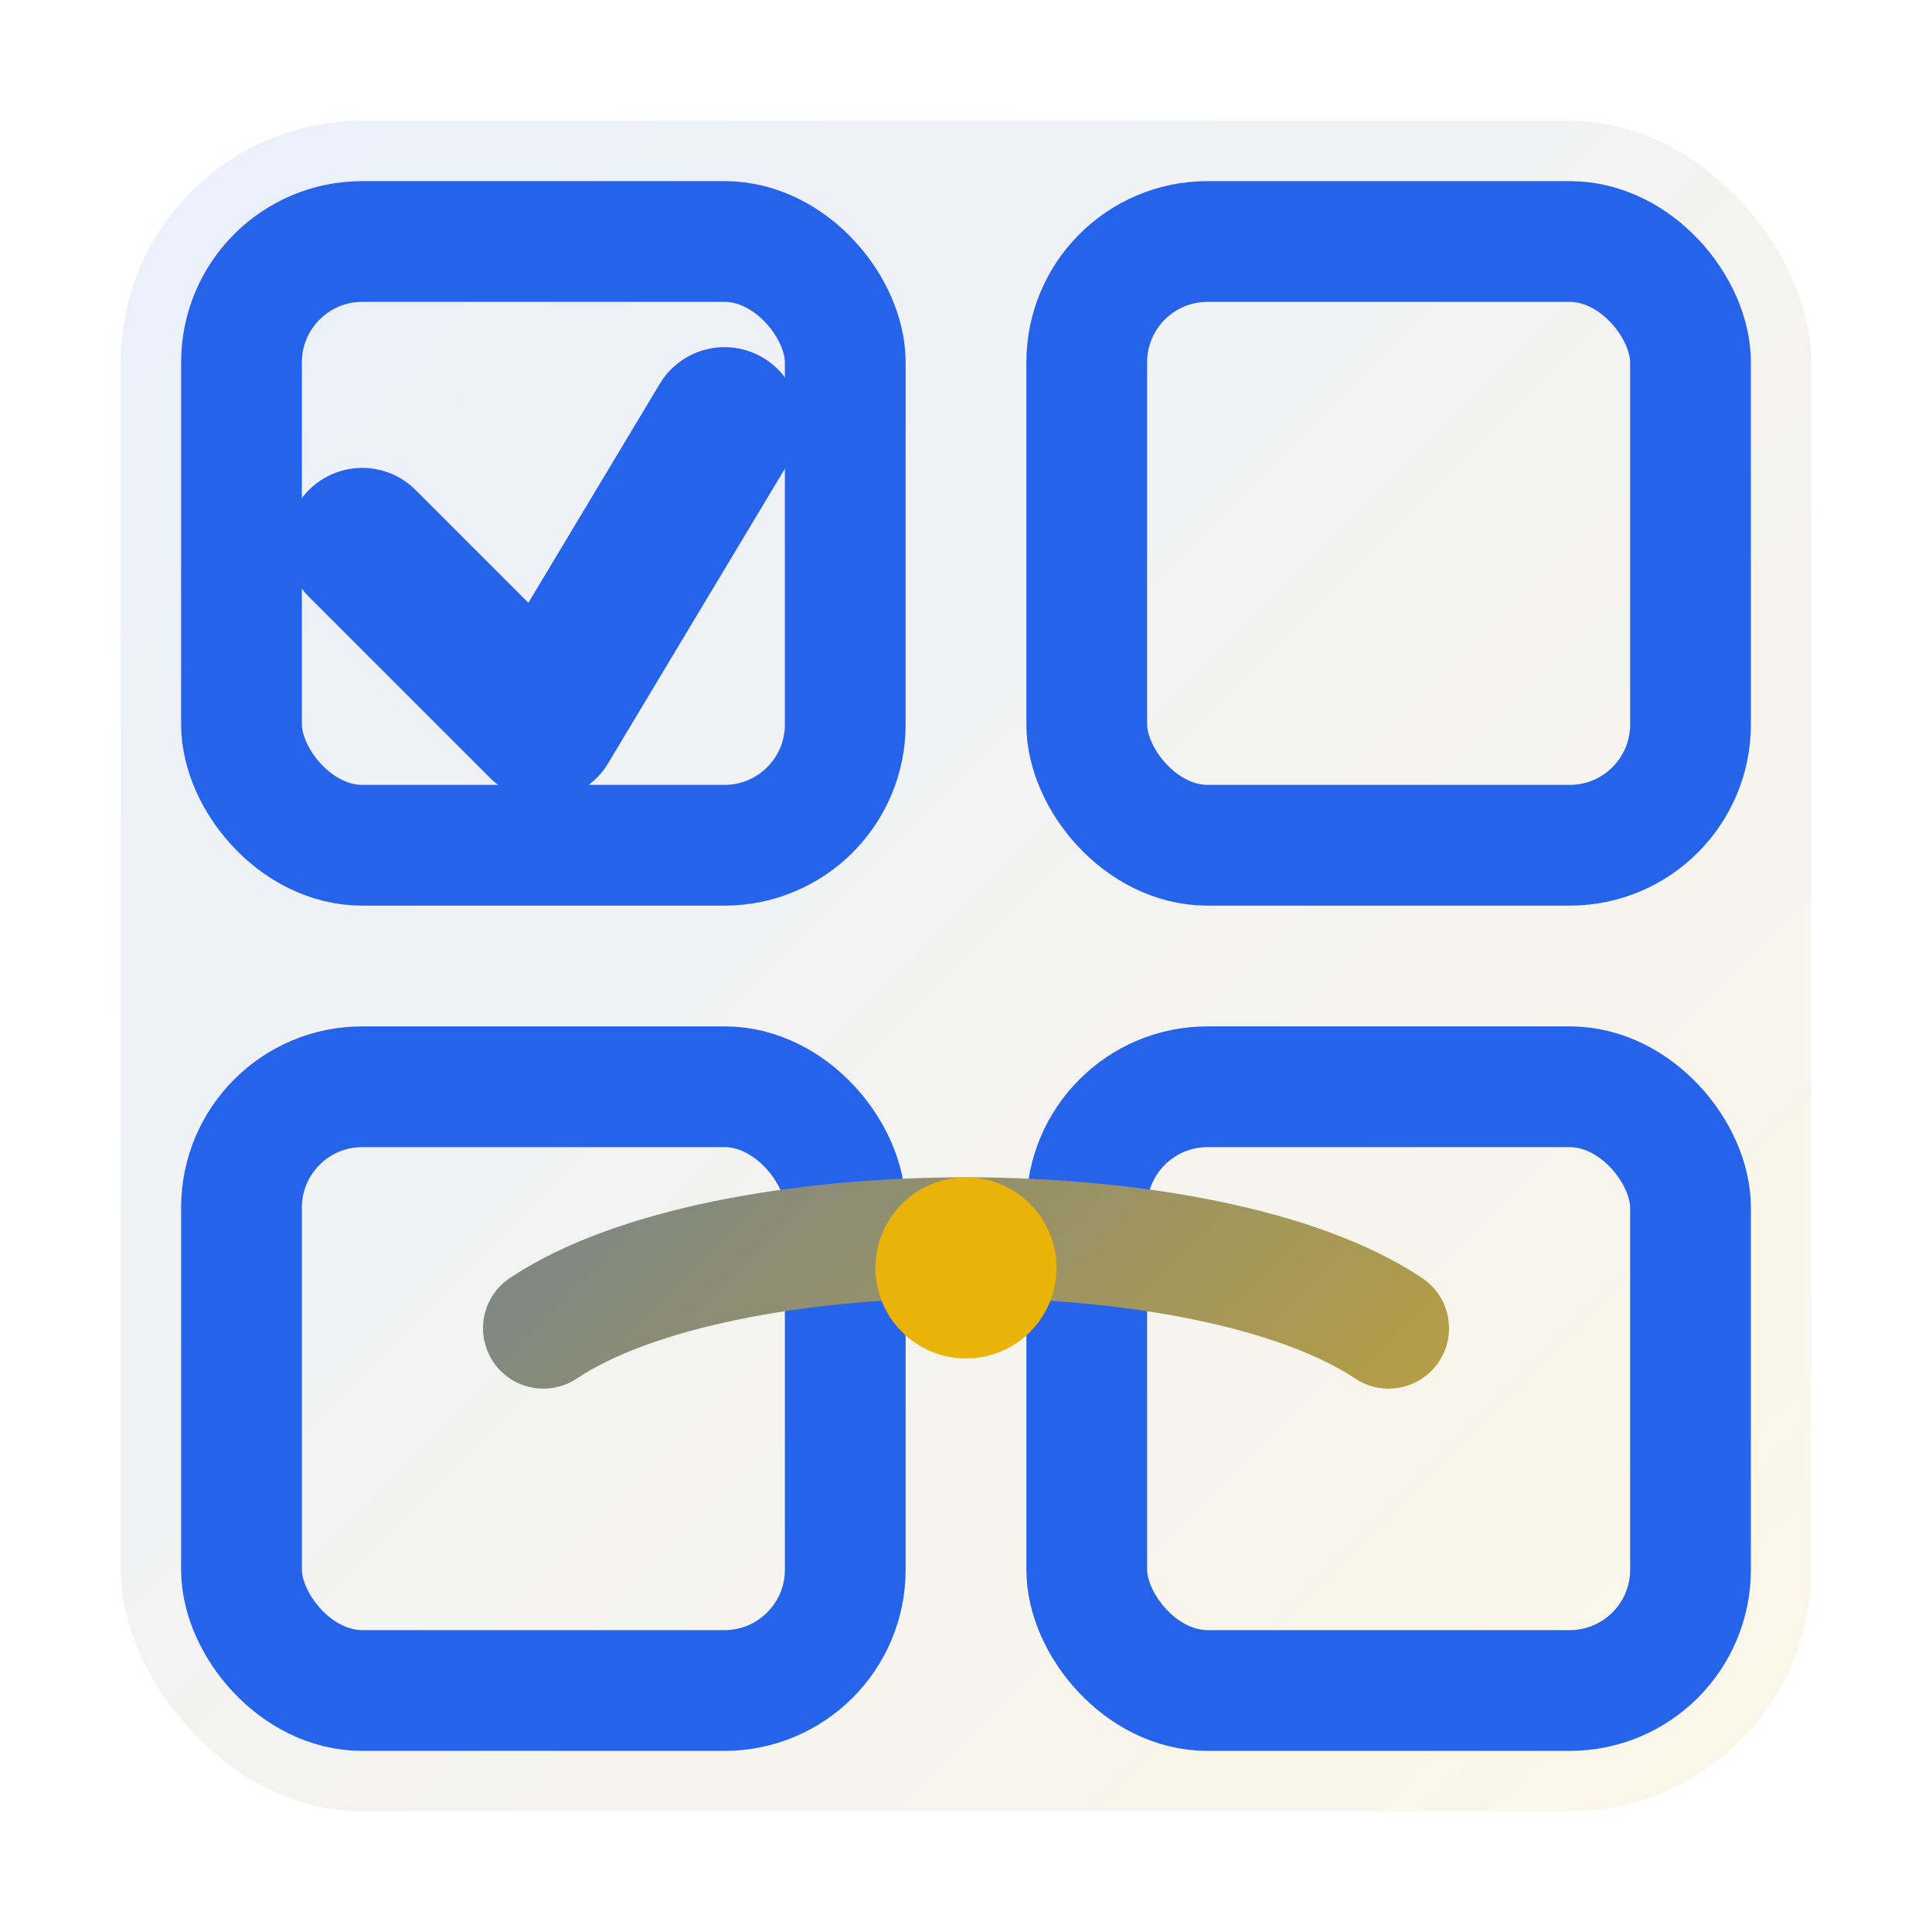
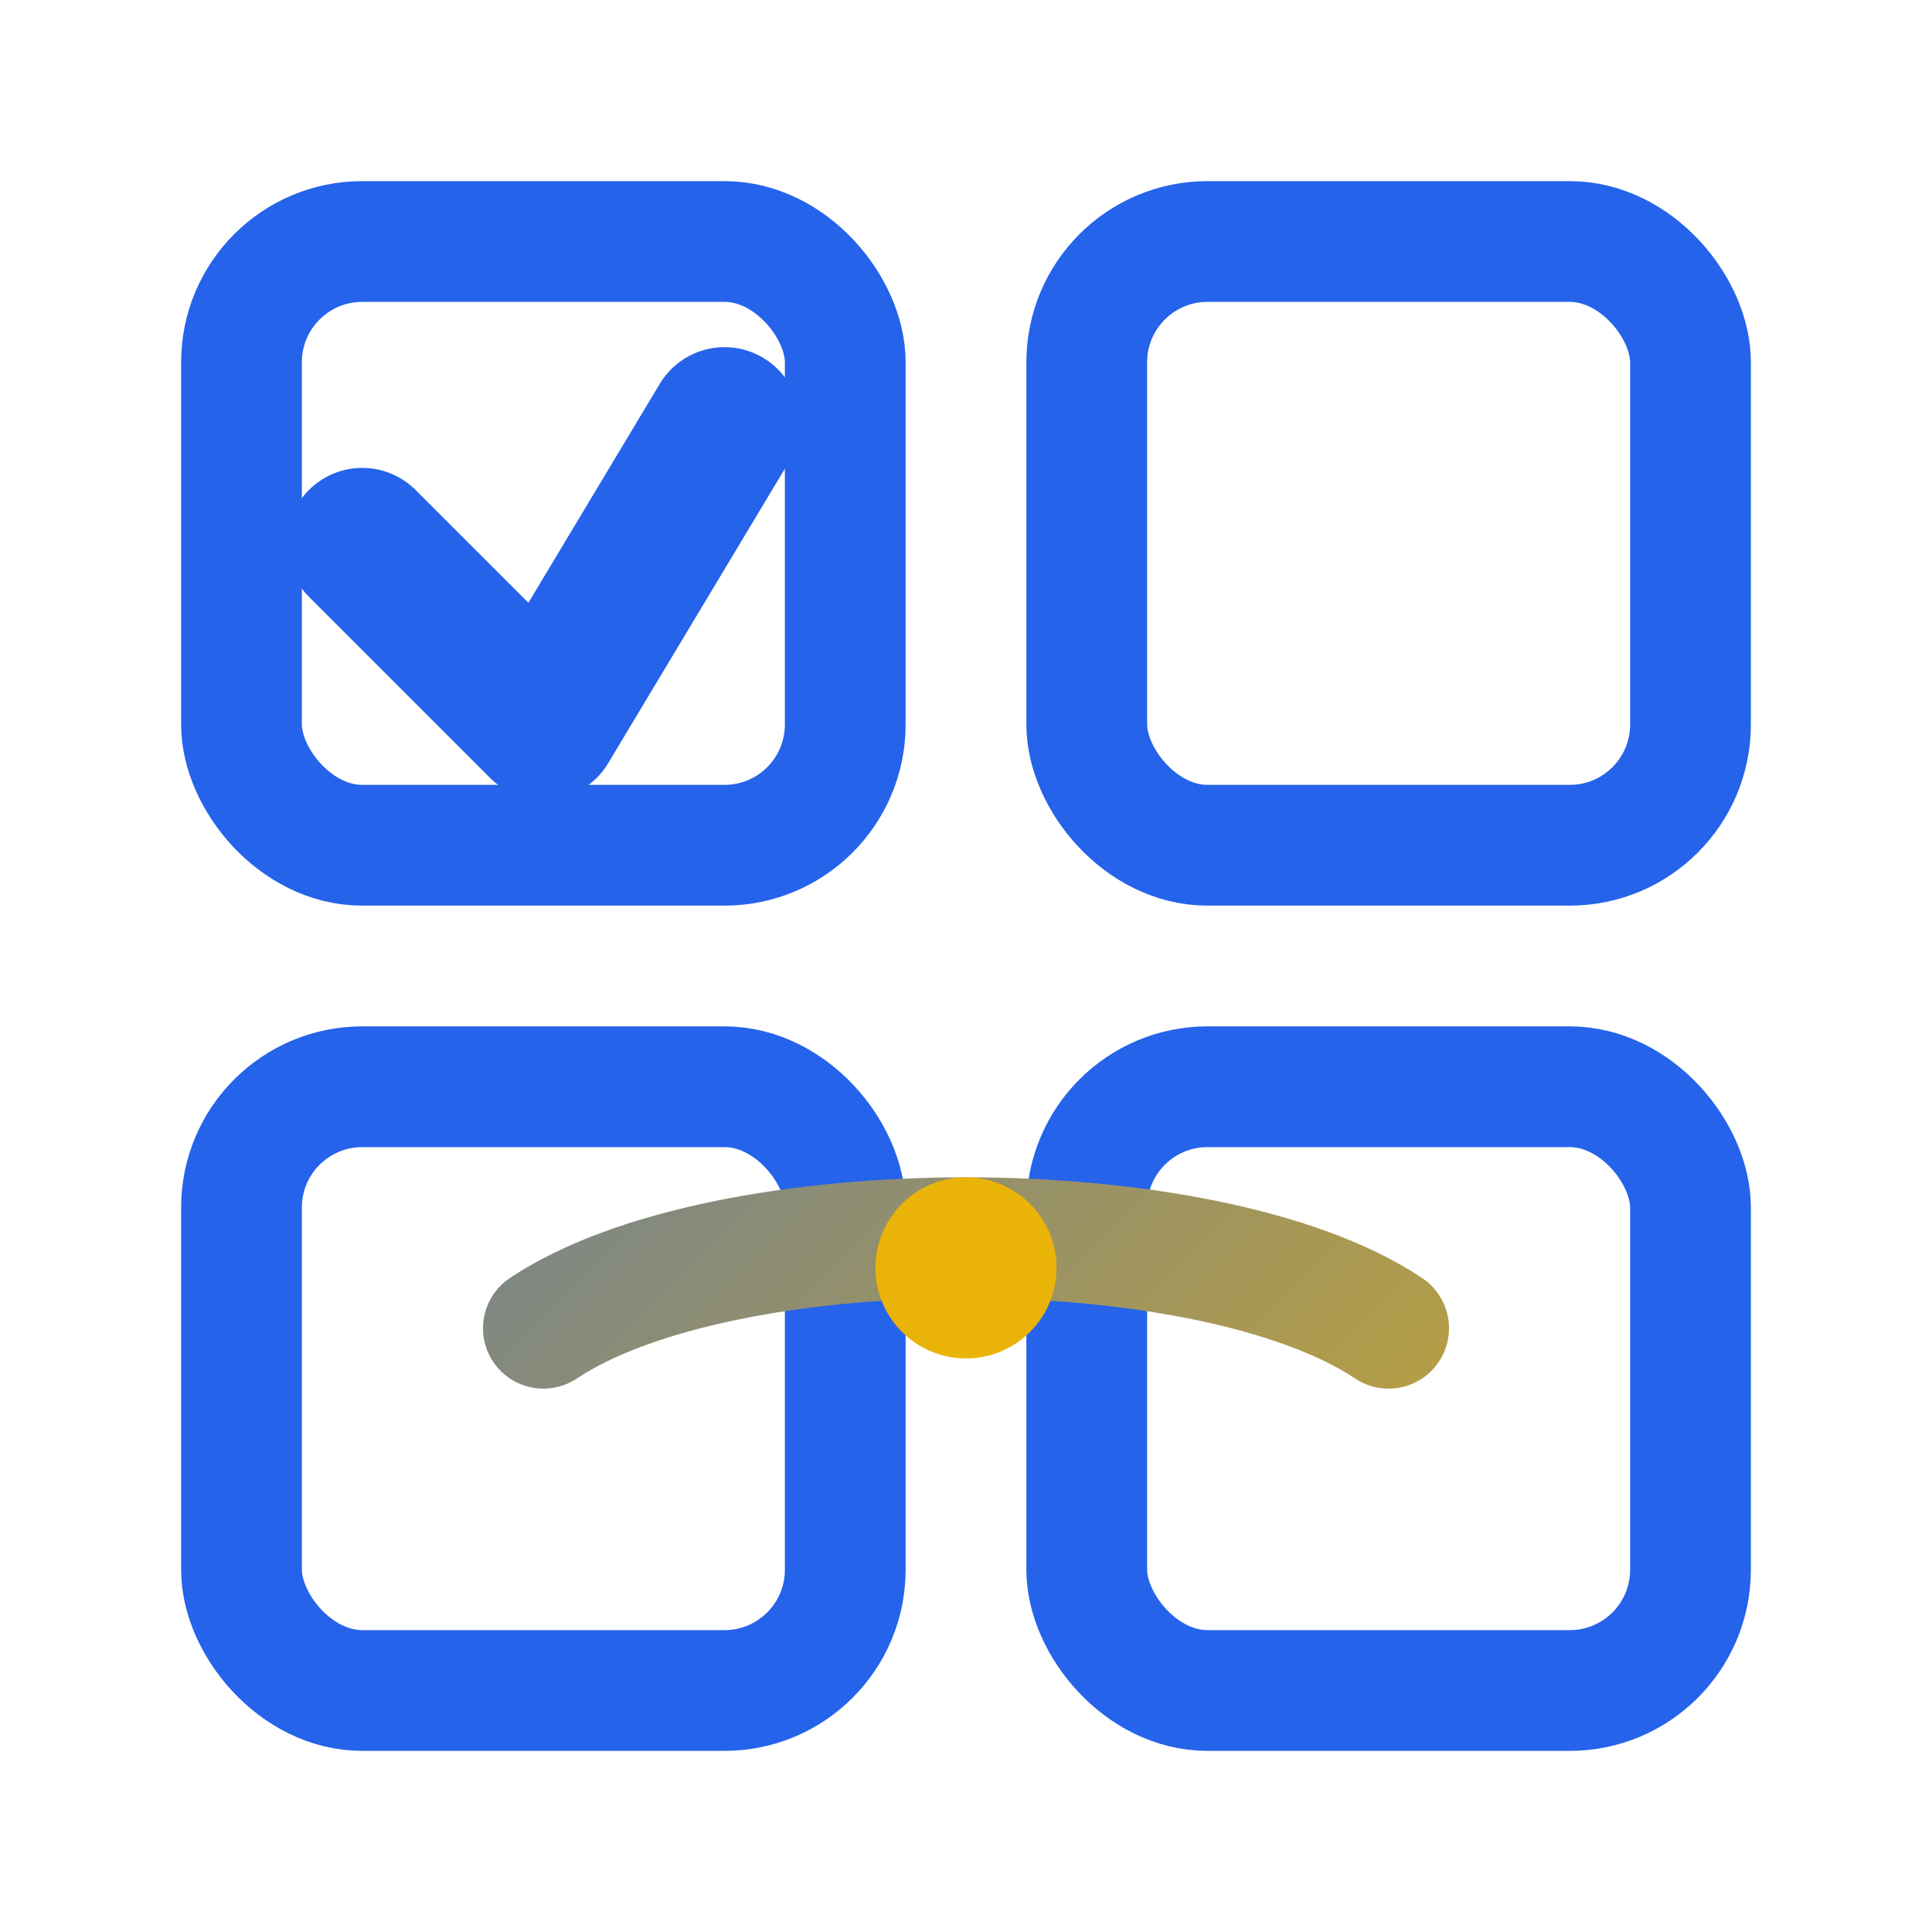
<svg xmlns="http://www.w3.org/2000/svg" viewBox="0 0 32 32" width="32" height="32">
  <defs>
    <linearGradient id="favicon-grad" x1="0" y1="0" x2="32" y2="32" gradientUnits="userSpaceOnUse">
      <stop stop-color="#2563eb" />
      <stop offset="1" stop-color="#eab308" />
    </linearGradient>
    <style>
      .rubric-cell { stroke: #2563eb; stroke-width: 2; fill: none; }
      .checkmark { stroke: #2563eb; stroke-width: 2.5; fill: none; stroke-linecap: round; stroke-linejoin: round; }
      .flow-line { stroke: url(#favicon-grad); stroke-width: 2; fill: none; stroke-linecap: round; }
    </style>
  </defs>
-   <rect x="2" y="2" width="28" height="28" rx="4" fill="url(#favicon-grad)" opacity="0.1" />
  <rect class="rubric-cell" x="4" y="4" width="10" height="10" rx="2" />
  <rect class="rubric-cell" x="18" y="4" width="10" height="10" rx="2" />
  <rect class="rubric-cell" x="4" y="18" width="10" height="10" rx="2" />
  <rect class="rubric-cell" x="18" y="18" width="10" height="10" rx="2" />
  <path class="checkmark" d="M6 9 L9 12 L12 7" />
  <path class="flow-line" d="M9 22 C 12 20, 20 20, 23 22" />
  <circle cx="16" cy="21" r="1.5" fill="#eab308" />
</svg>